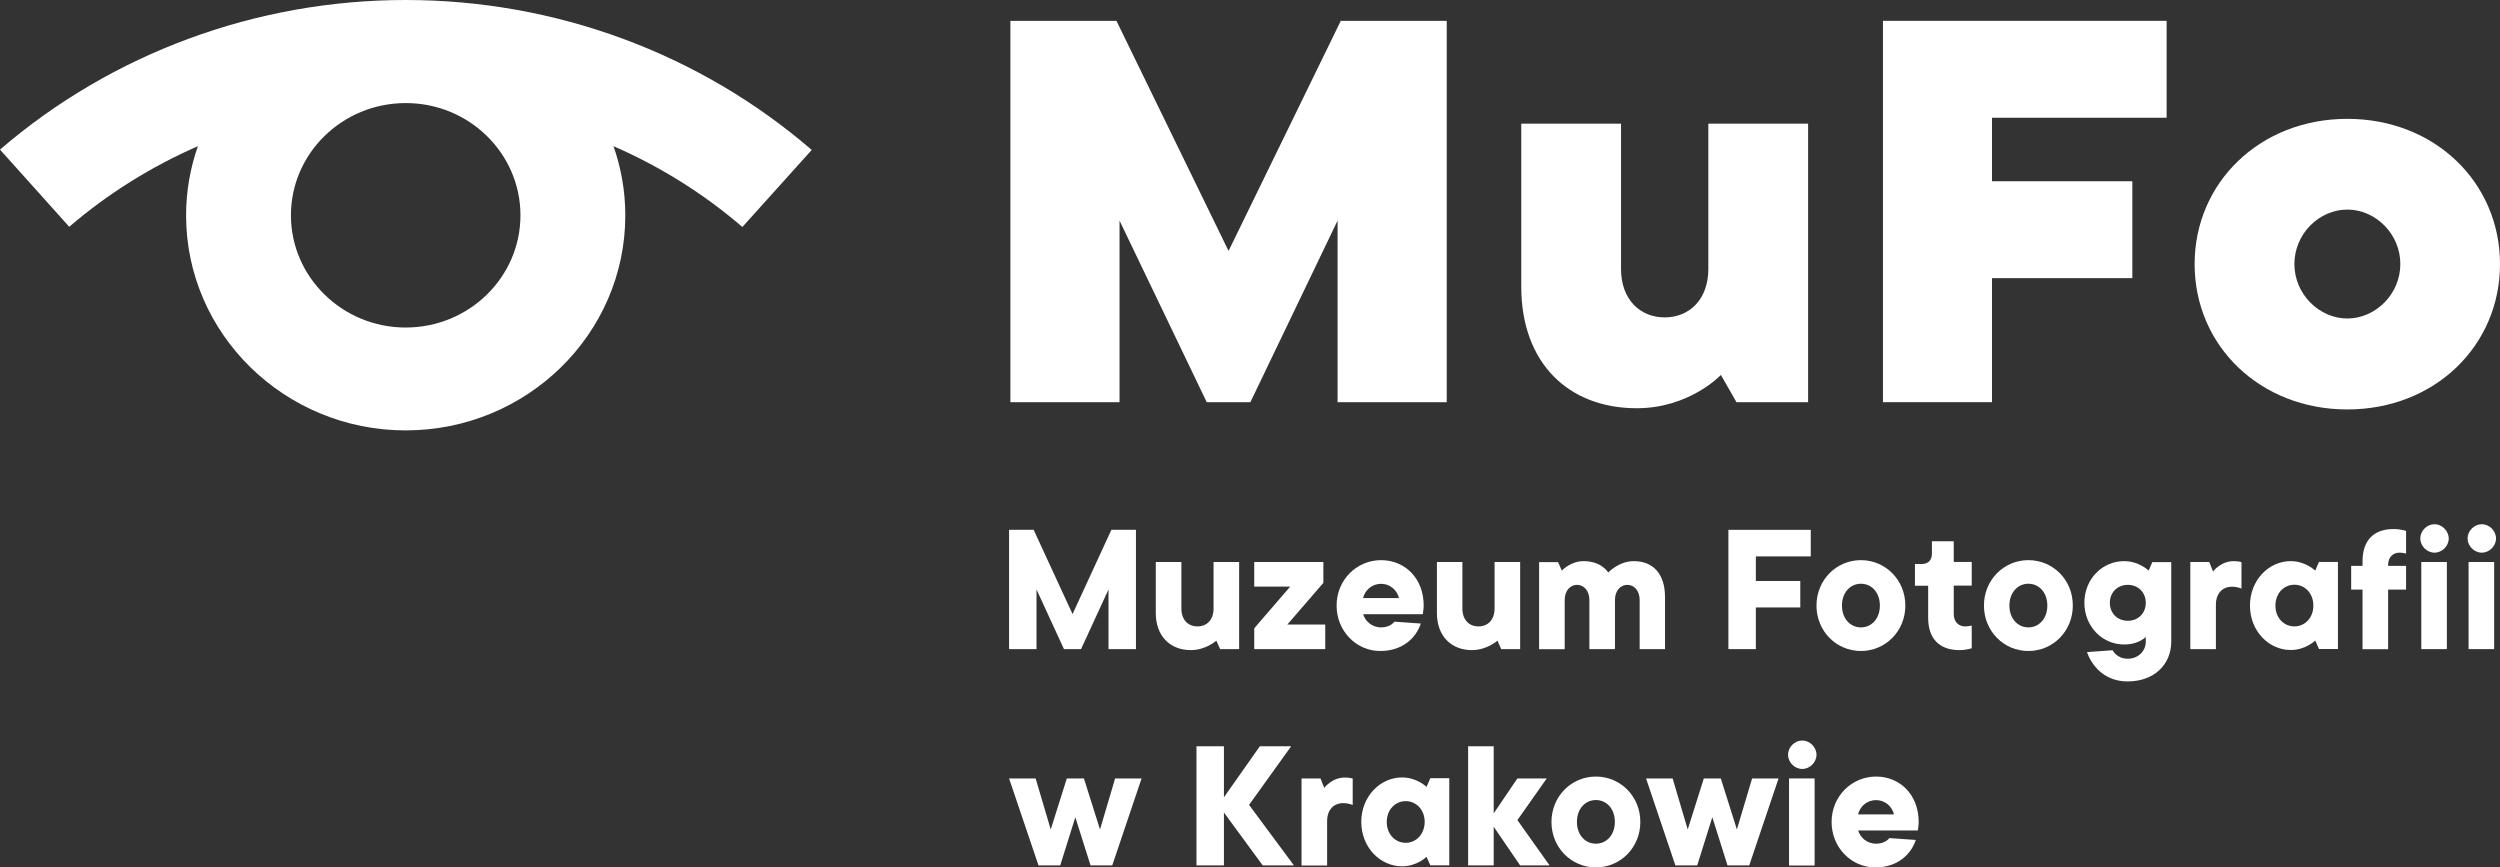
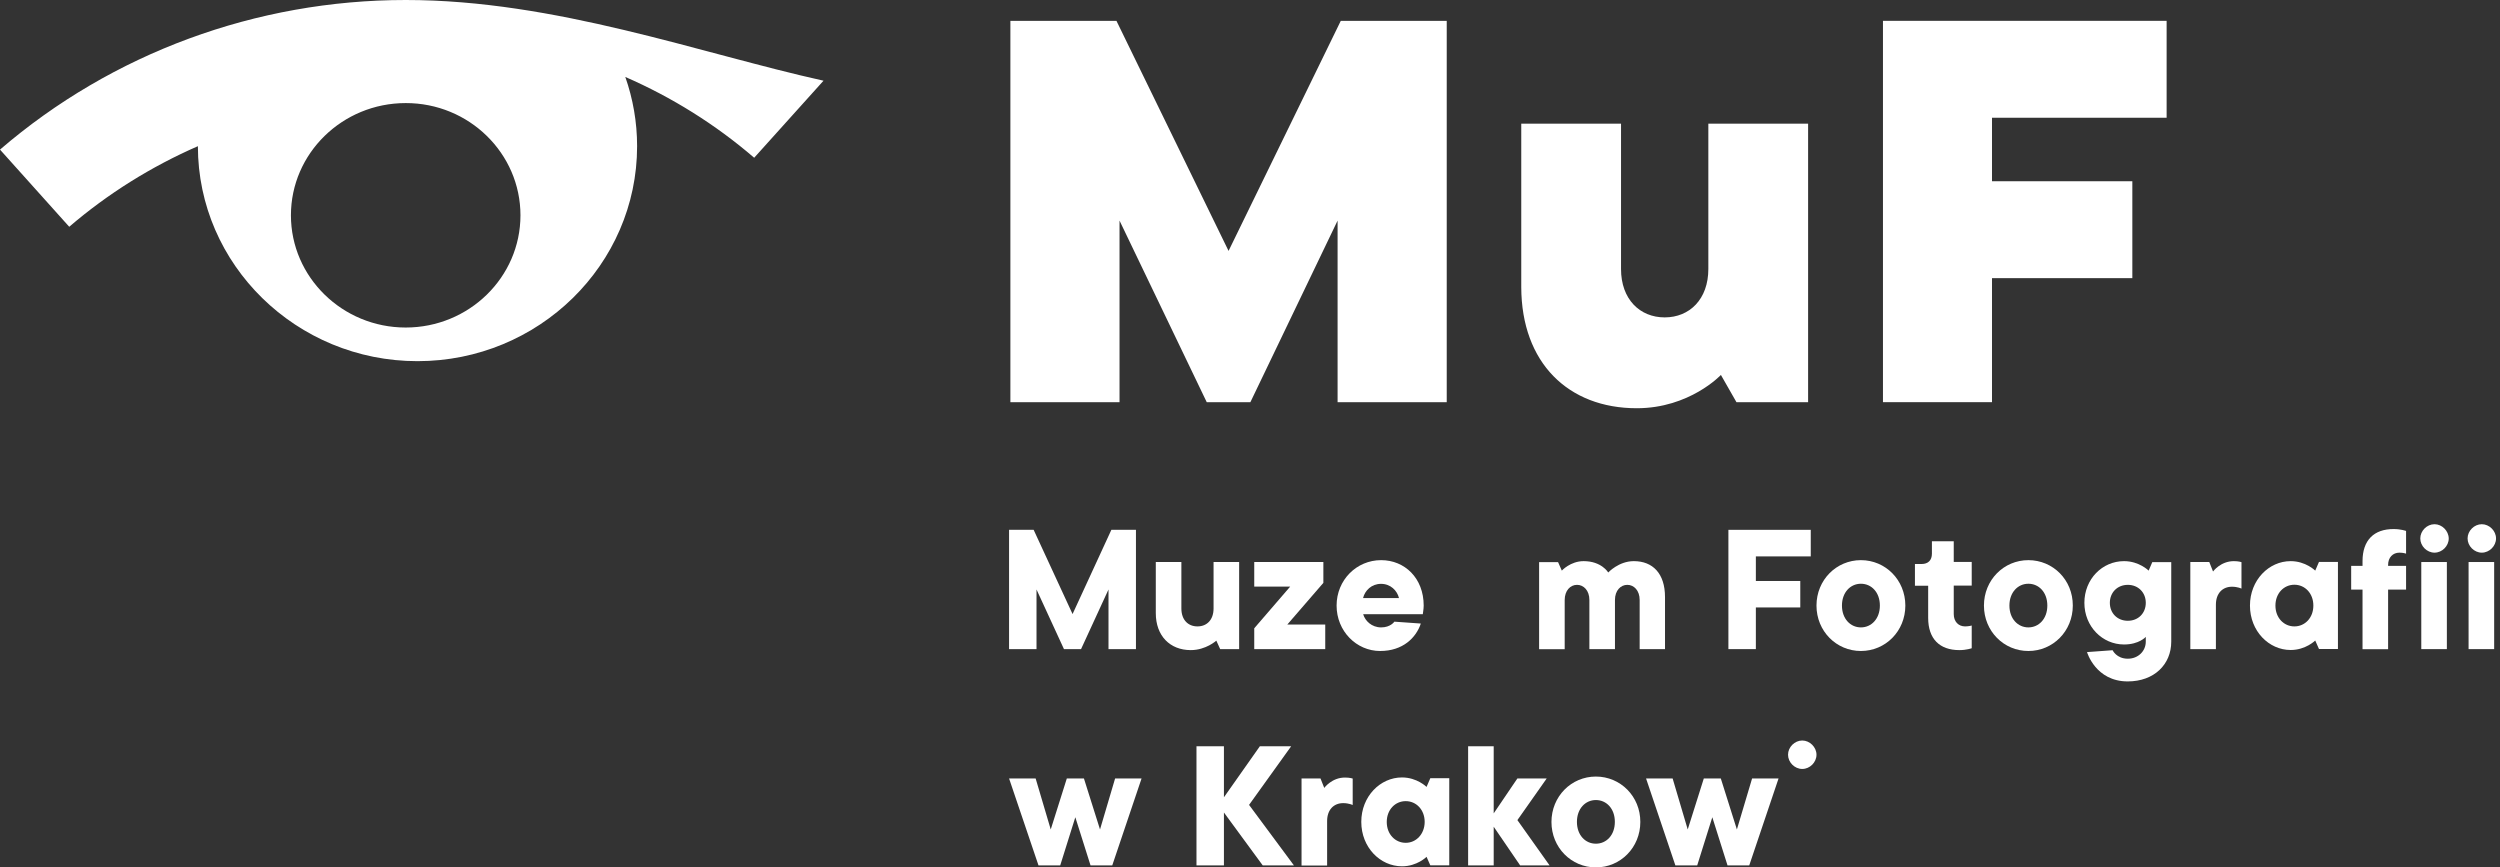
<svg xmlns="http://www.w3.org/2000/svg" version="1.1" id="Layer_1" x="0px" y="0px" viewBox="0 0 226.77 78.68" style="enable-background:new 0 0 226.77 78.68;" xml:space="preserve">
  <rect x="0" y="0" width="226.77" height="78.68" fill="#333333" stroke="none" />
  <style type="text/css">
	.st0{fill:#FFFFFF;}
</style>
  <g>
    <path class="st0" d="M163.48,67.17c-0.69,0-1.29,0.6-1.29,1.29c0,0.69,0.6,1.29,1.29,1.29c0.69,0,1.29-0.6,1.29-1.29   C164.77,67.77,164.16,67.17,163.48,67.17z" />
    <polygon class="st0" points="157.55,75.24 156.09,70.61 154.55,70.61 153.09,75.24 151.72,70.61 149.31,70.61 151.97,78.5   153.95,78.5 155.32,74.13 156.7,78.5 158.67,78.5 161.33,70.61 158.93,70.61  " />
    <path class="st0" d="M120.12,71.47l-0.34-0.86h-1.72v7.9h2.32v-4.03c0-1.03,0.6-1.63,1.46-1.63c0.51,0,0.86,0.17,0.86,0.17v-2.4   c0,0-0.26-0.09-0.69-0.09C120.81,70.52,120.12,71.47,120.12,71.47z" />
-     <rect x="162.28" y="70.61" class="st0" width="2.32" height="7.9" />
    <polygon class="st0" points="140.3,70.61 137.64,70.61 135.49,73.78 135.49,67.69 133.17,67.69 133.17,78.5 135.49,78.5   135.49,74.99 137.89,78.5 140.56,78.5 137.64,74.39  " />
    <path class="st0" d="M129.4,71.38c0,0-0.86-0.86-2.23-0.86c-1.97,0-3.69,1.72-3.69,4.03c0,2.32,1.72,4.03,3.69,4.03   c1.38,0,2.23-0.86,2.23-0.86l0.34,0.77h1.72v-7.9h-1.72L129.4,71.38z M127.51,76.45c-0.95,0-1.72-0.77-1.72-1.89   c0-1.12,0.77-1.89,1.72-1.89s1.72,0.77,1.72,1.89C129.22,75.67,128.45,76.45,127.51,76.45z" />
    <polygon class="st0" points="99.78,75.24 98.32,70.61 96.77,70.61 95.31,75.24 93.94,70.61 91.53,70.61 94.2,78.5 96.17,78.5   97.54,74.13 98.92,78.5 100.89,78.5 103.55,70.61 101.15,70.61  " />
    <path class="st0" d="M144.76,70.44c-2.23,0-4.03,1.8-4.03,4.12c0,2.32,1.8,4.12,4.03,4.12c2.23,0,4.03-1.8,4.03-4.12   C148.8,72.24,146.99,70.44,144.76,70.44z M144.76,76.53c-0.95,0-1.72-0.77-1.72-1.98c0-1.2,0.77-1.98,1.72-1.98   s1.72,0.77,1.72,1.98C146.48,75.76,145.71,76.53,144.76,76.53z" />
    <polygon class="st0" points="117.12,67.69 114.28,67.69 111.02,72.32 111.02,67.69 108.53,67.69 108.53,78.5 111.02,78.5   111.02,73.7 114.54,78.5 117.37,78.5 113.3,73.01  " />
-     <path class="st0" d="M170.18,70.44c-2.23,0-4.04,1.8-4.04,4.12c0,2.32,1.8,4.12,3.95,4.12c2.06,0,3.26-1.2,3.69-2.49l-2.4-0.17   c0,0-0.34,0.51-1.2,0.51c-0.86,0-1.46-0.6-1.63-1.2h5.41c0,0,0.08-0.43,0.08-0.77C174.04,72.07,172.32,70.44,170.18,70.44z    M168.54,73.87c0.17-0.69,0.77-1.29,1.63-1.29c0.86,0,1.46,0.6,1.63,1.29H168.54z" />
    <polygon class="st0" points="113.77,58.88 120.21,58.88 120.21,56.65 116.77,56.65 120.04,52.87 120.04,50.98 113.77,50.98   113.77,53.21 117.03,53.21 113.77,56.99  " />
    <path class="st0" d="M172.83,54.93c0-2.32-1.8-4.12-4.03-4.12s-4.03,1.8-4.03,4.12c0,2.32,1.8,4.12,4.03,4.12   S172.83,57.25,172.83,54.93z M167.08,54.93c0-1.2,0.77-1.98,1.72-1.98c0.95,0,1.72,0.77,1.72,1.98c0,1.2-0.77,1.98-1.72,1.98   C167.85,56.91,167.08,56.13,167.08,54.93z" />
    <polygon class="st0" points="94.02,53.47 96.51,58.88 98.06,58.88 100.55,53.47 100.55,58.88 103.04,58.88 103.04,48.06   100.81,48.06 97.29,55.7 93.76,48.06 91.53,48.06 91.53,58.88 94.02,58.88  " />
    <rect x="223.92" y="50.98" class="st0" width="2.32" height="7.9" />
    <path class="st0" d="M129.14,54.93c0-2.49-1.72-4.12-3.86-4.12c-2.23,0-4.04,1.8-4.04,4.12c0,2.32,1.8,4.12,3.95,4.12   c2.06,0,3.26-1.2,3.69-2.49l-2.4-0.17c0,0-0.34,0.52-1.2,0.52c-0.86,0-1.46-0.6-1.63-1.2h5.41   C129.05,55.7,129.14,55.28,129.14,54.93z M123.64,54.25c0.17-0.69,0.77-1.29,1.63-1.29c0.86,0,1.46,0.6,1.63,1.29H123.64z" />
    <path class="st0" d="M151.03,58.88v-4.72c0-2.15-1.12-3.26-2.83-3.26c-1.37,0-2.32,1.03-2.32,1.03s-0.6-1.03-2.23-1.03   c-1.2,0-1.98,0.86-1.98,0.86l-0.34-0.77h-1.72v7.9h2.32v-4.46c0-0.86,0.51-1.38,1.12-1.38c0.6,0,1.12,0.51,1.12,1.37v4.46h2.32   v-4.46c0-0.86,0.52-1.37,1.12-1.37c0.6,0,1.12,0.51,1.12,1.37v4.46H151.03z" />
    <path class="st0" d="M225.12,47.55c-0.69,0-1.29,0.6-1.29,1.29c0,0.69,0.6,1.29,1.29,1.29c0.69,0,1.29-0.6,1.29-1.29   C226.41,48.15,225.8,47.55,225.12,47.55z" />
    <polygon class="st0" points="164.25,50.47 164.25,48.06 156.78,48.06 156.78,58.88 159.27,58.88 159.27,55.1 163.3,55.1   163.3,52.7 159.27,52.7 159.27,50.47  " />
-     <path class="st0" d="M130.34,50.98v4.64c0,2.06,1.29,3.35,3.17,3.35c1.38,0,2.32-0.86,2.32-0.86l0.34,0.77h1.72v-7.9h-2.32v4.21   c0,1.03-0.6,1.63-1.46,1.63c-0.86,0-1.46-0.6-1.46-1.63v-4.21H130.34z" />
    <path class="st0" d="M183.99,50.81c-2.23,0-4.03,1.8-4.03,4.12c0,2.32,1.8,4.12,4.03,4.12c2.23,0,4.03-1.8,4.03-4.12   C188.03,52.61,186.23,50.81,183.99,50.81z M183.99,56.91c-0.94,0-1.72-0.77-1.72-1.98c0-1.2,0.77-1.98,1.72-1.98   c0.95,0,1.72,0.77,1.72,1.98C185.71,56.13,184.94,56.91,183.99,56.91z" />
    <path class="st0" d="M210.01,51.76c0,0-0.86-0.86-2.23-0.86c-1.98,0-3.69,1.72-3.69,4.03c0,2.32,1.72,4.03,3.69,4.03   c1.37,0,2.23-0.86,2.23-0.86l0.34,0.77h1.72v-7.9h-1.72L210.01,51.76z M208.12,56.82c-0.95,0-1.72-0.77-1.72-1.89   s0.77-1.89,1.72-1.89c0.95,0,1.72,0.77,1.72,1.89S209.07,56.82,208.12,56.82z" />
    <path class="st0" d="M200.74,51.84l-0.34-0.86h-1.72v7.9h2.32v-4.03c0-1.03,0.6-1.63,1.46-1.63c0.51,0,0.86,0.17,0.86,0.17v-2.4   c0,0-0.26-0.09-0.69-0.09C201.42,50.9,200.74,51.84,200.74,51.84z" />
    <path class="st0" d="M214.3,50.9v0.43h-1.03v2.15h1.03v5.41h2.32v-5.41h1.63v-2.15h-1.63v-0.08c0-0.69,0.43-1.12,1.03-1.12   c0.34,0,0.6,0.09,0.6,0.09v-2.06c0,0-0.46-0.17-1.12-0.17C215.33,47.98,214.3,49.01,214.3,50.9z" />
    <path class="st0" d="M194.9,51.76c0,0-0.86-0.86-2.23-0.86c-1.98,0-3.6,1.63-3.6,3.78s1.63,3.78,3.6,3.78   c1.37,0,1.97-0.69,1.97-0.69v0.43c0,0.86-0.69,1.55-1.63,1.55c-1.03,0-1.38-0.77-1.38-0.77l-2.32,0.17c0,0,0.77,2.66,3.69,2.66   c2.4,0,3.95-1.54,3.95-3.61v-7.21h-1.72L194.9,51.76z M193.01,56.31c-0.95,0-1.63-0.69-1.63-1.63s0.69-1.63,1.63-1.63   s1.63,0.69,1.63,1.63S193.96,56.31,193.01,56.31z" />
    <path class="st0" d="M177.21,49.1h-1.97v1.12c0,0.6-0.34,0.94-0.94,0.94h-0.6v1.97h1.2v2.92c0,1.89,1.03,2.92,2.83,2.92   c0.65,0,1.12-0.17,1.12-0.17v-2.06c0,0-0.26,0.08-0.6,0.08c-0.6,0-1.03-0.43-1.03-1.12v-2.58h1.63v-2.15h-1.63V49.1z" />
    <path class="st0" d="M110.68,58.88h1.72v-7.9h-2.32v4.21c0,1.03-0.6,1.63-1.46,1.63c-0.86,0-1.46-0.6-1.46-1.63v-4.21h-2.32v4.64   c0,2.06,1.29,3.35,3.17,3.35c1.38,0,2.32-0.86,2.32-0.86L110.68,58.88z" />
    <rect x="219.63" y="50.98" class="st0" width="2.32" height="7.9" />
    <path class="st0" d="M220.83,47.55c-0.69,0-1.29,0.6-1.29,1.29c0,0.69,0.6,1.29,1.29,1.29c0.69,0,1.29-0.6,1.29-1.29   C222.11,48.15,221.51,47.55,220.83,47.55z" />
    <path class="st0" d="M148.47,37.03c4.8,0,7.63-3.02,7.63-3.02l1.41,2.47h6.5V11.22h-9.05V24.4c0,2.74-1.7,4.39-3.96,4.39   s-3.96-1.65-3.96-4.39V11.22h-9.05v14.83C138.01,32.91,142.25,37.03,148.47,37.03z" />
    <polygon class="st0" points="101.55,20.01 109.46,36.48 113.42,36.48 121.33,20.01 121.33,36.48 131.23,36.48 131.23,1.89   121.62,1.89 111.44,22.76 101.27,1.89 91.65,1.89 91.65,36.48 101.55,36.48  " />
    <polygon class="st0" points="180.69,25.23 193.42,25.23 193.42,16.44 180.69,16.44 180.69,10.68 196.53,10.68 196.53,1.89   170.8,1.89 170.8,36.48 180.69,36.48  " />
-     <path class="st0" d="M212.92,10.78c-7.91,0-13.85,5.77-13.85,13.18c0,7.41,5.94,13.18,13.85,13.18c7.92,0,13.85-5.77,13.85-13.18   C226.77,16.54,220.84,10.78,212.92,10.78z M212.92,28.89c-2.54,0-4.8-2.2-4.8-4.94c0-2.75,2.26-4.94,4.8-4.94   c2.55,0,4.81,2.2,4.81,4.94C217.73,26.7,215.46,28.89,212.92,28.89z" />
-     <path class="st0" d="M0,13.57l6.28,7c3.52-3.02,7.46-5.47,11.67-7.31c-0.69,1.97-1.07,4.08-1.07,6.28c0,10.75,8.94,19.5,19.92,19.5   c10.99,0,19.92-8.75,19.92-19.5c0-2.2-0.38-4.31-1.07-6.28c4.22,1.84,8.17,4.3,11.69,7.33l6.29-6.99C63.46,4.83,50.38,0,36.8,0   C23.25,0,10.17,4.82,0,13.57z M47.21,19.53c0,5.62-4.67,10.18-10.41,10.18c-5.74,0-10.41-4.57-10.41-10.18   c0-5.62,4.67-10.18,10.41-10.18C42.54,9.34,47.21,13.91,47.21,19.53z" />
+     <path class="st0" d="M0,13.57l6.28,7c3.52-3.02,7.46-5.47,11.67-7.31c0,10.75,8.94,19.5,19.92,19.5   c10.99,0,19.92-8.75,19.92-19.5c0-2.2-0.38-4.31-1.07-6.28c4.22,1.84,8.17,4.3,11.69,7.33l6.29-6.99C63.46,4.83,50.38,0,36.8,0   C23.25,0,10.17,4.82,0,13.57z M47.21,19.53c0,5.62-4.67,10.18-10.41,10.18c-5.74,0-10.41-4.57-10.41-10.18   c0-5.62,4.67-10.18,10.41-10.18C42.54,9.34,47.21,13.91,47.21,19.53z" />
  </g>
</svg>